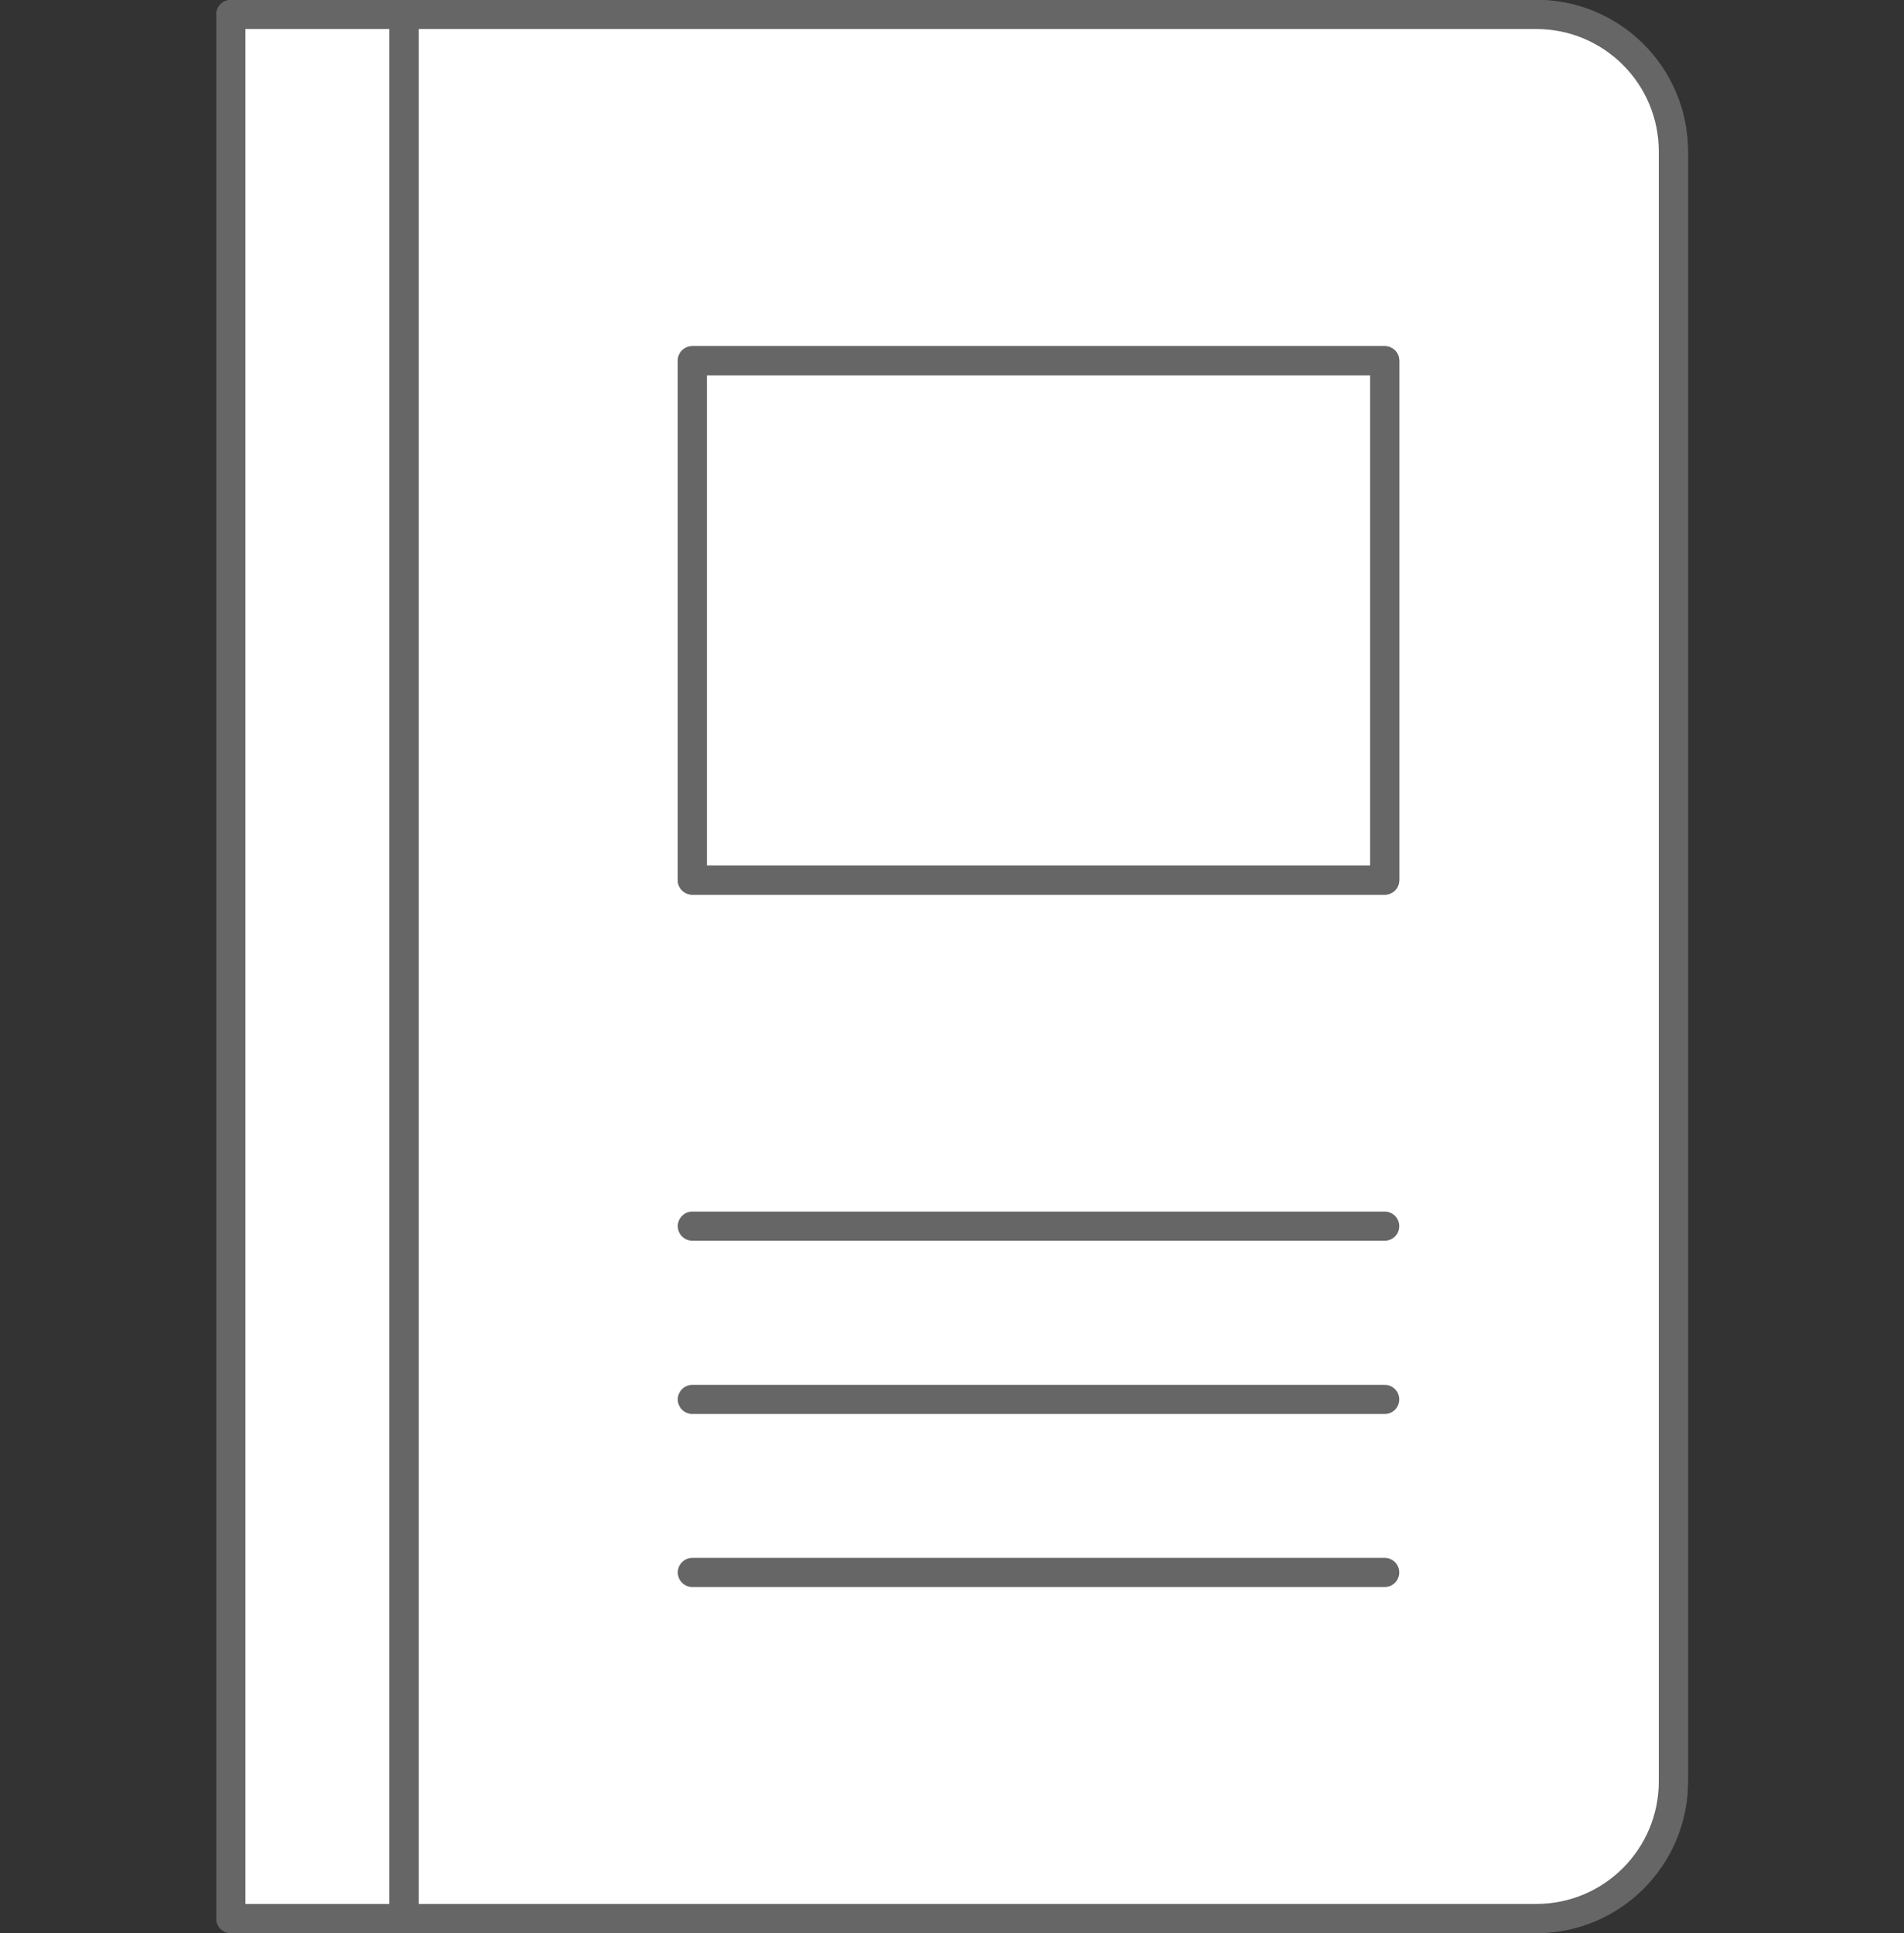
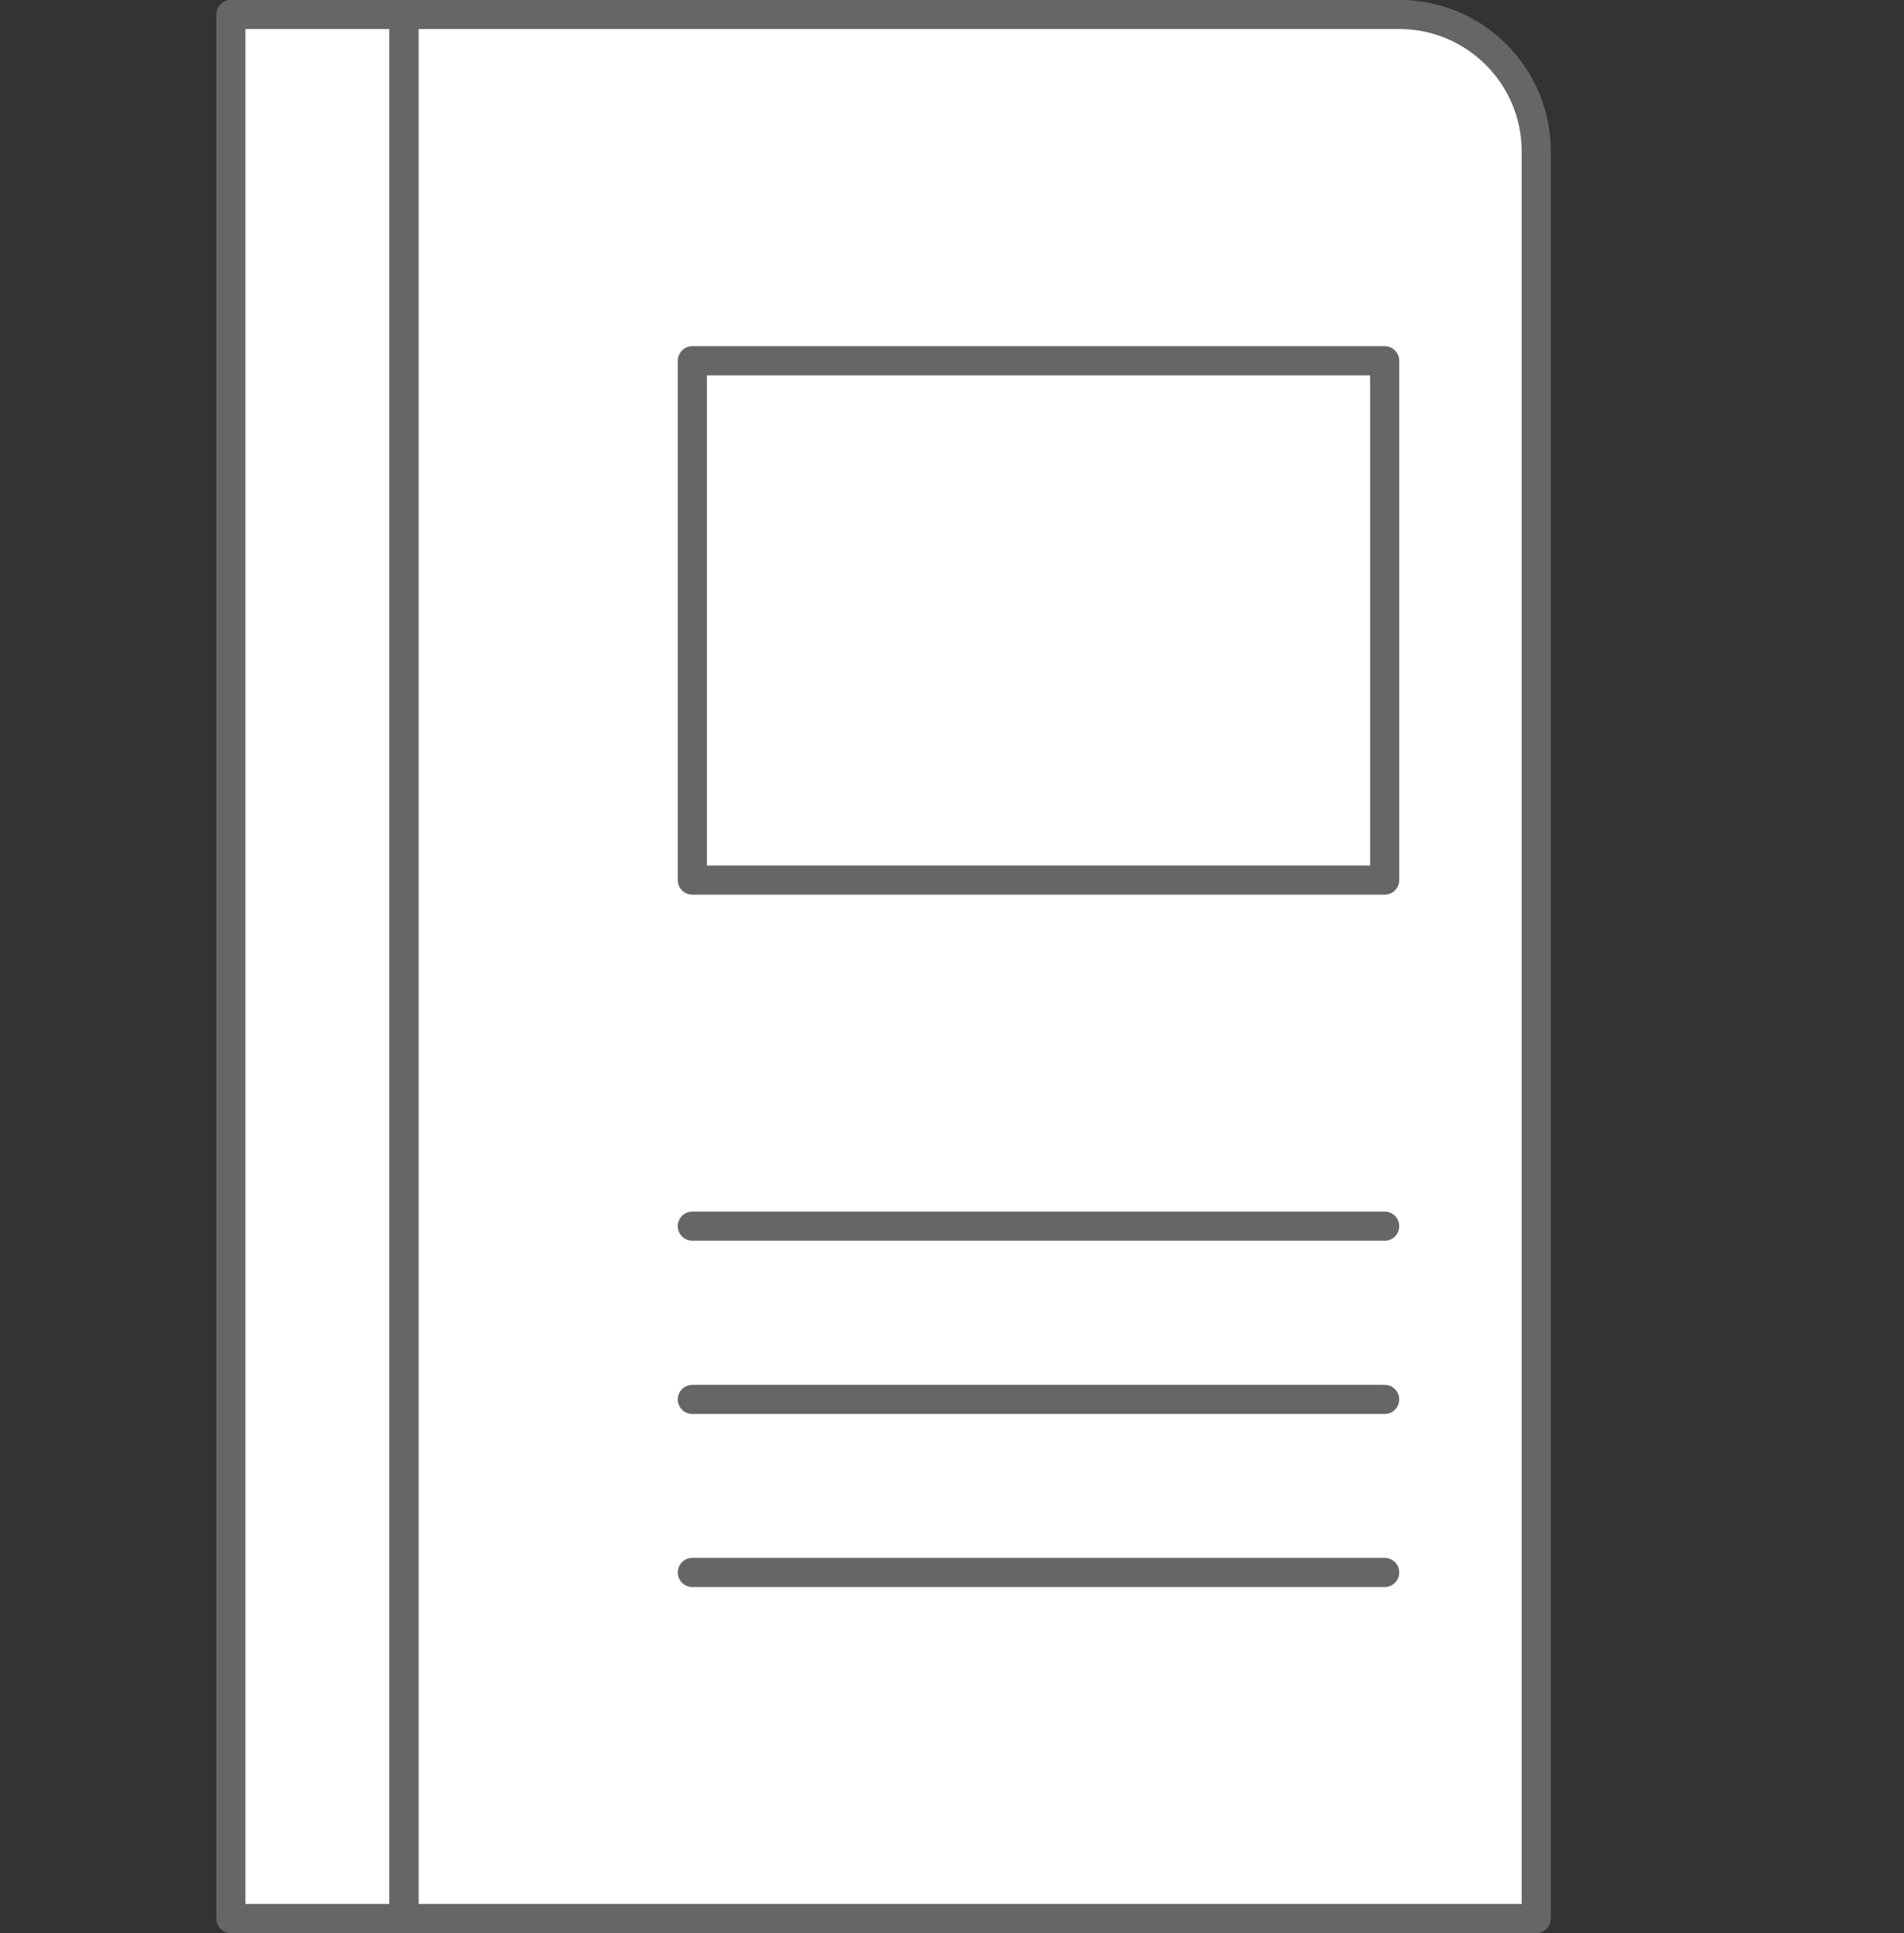
<svg xmlns="http://www.w3.org/2000/svg" id="Ebene_2" viewBox="0 0 81.65 82.9">
  <rect x="0" y="0" width="81.65" height="82.9" fill="#333333" stroke="none" />
  <defs>
    <style>.cls-1{fill:none;}.cls-2{fill:#fff;stroke:#666;stroke-linecap:round;stroke-linejoin:round;stroke-width:1.25px;}</style>
  </defs>
  <g id="Ebene_1-2">
    <g>
-       <rect class="cls-1" y=".62" width="81.65" height="81.65" />
      <g>
-         <path class="cls-2" d="M17.32,.62V82.27h48.56c3.25,0,5.88-2.63,5.88-5.88V6.5c0-3.25-2.63-5.88-5.88-5.88H17.32Z" />
-         <path class="cls-2" d="M17.32,.62V82.27h48.56c3.25,0,5.88-2.63,5.88-5.88V6.5c0-3.25-2.63-5.88-5.88-5.88H17.32Z" />
+         <path class="cls-2" d="M17.32,.62V82.27h48.56V6.5c0-3.25-2.63-5.88-5.88-5.88H17.32Z" />
        <rect class="cls-2" x="9.9" y=".62" width="7.42" height="81.65" />
        <g>
          <line class="cls-2" x1="29.69" y1="52.58" x2="59.38" y2="52.58" />
          <line class="cls-2" x1="29.69" y1="60.01" x2="59.38" y2="60.01" />
          <line class="cls-2" x1="29.69" y1="67.43" x2="59.38" y2="67.43" />
        </g>
-         <rect class="cls-2" x="9.9" y=".62" width="7.42" height="81.65" />
-         <rect class="cls-2" x="29.69" y="15.47" width="29.69" height="22.27" />
        <rect class="cls-2" x="29.69" y="15.47" width="29.69" height="22.27" />
      </g>
    </g>
  </g>
</svg>